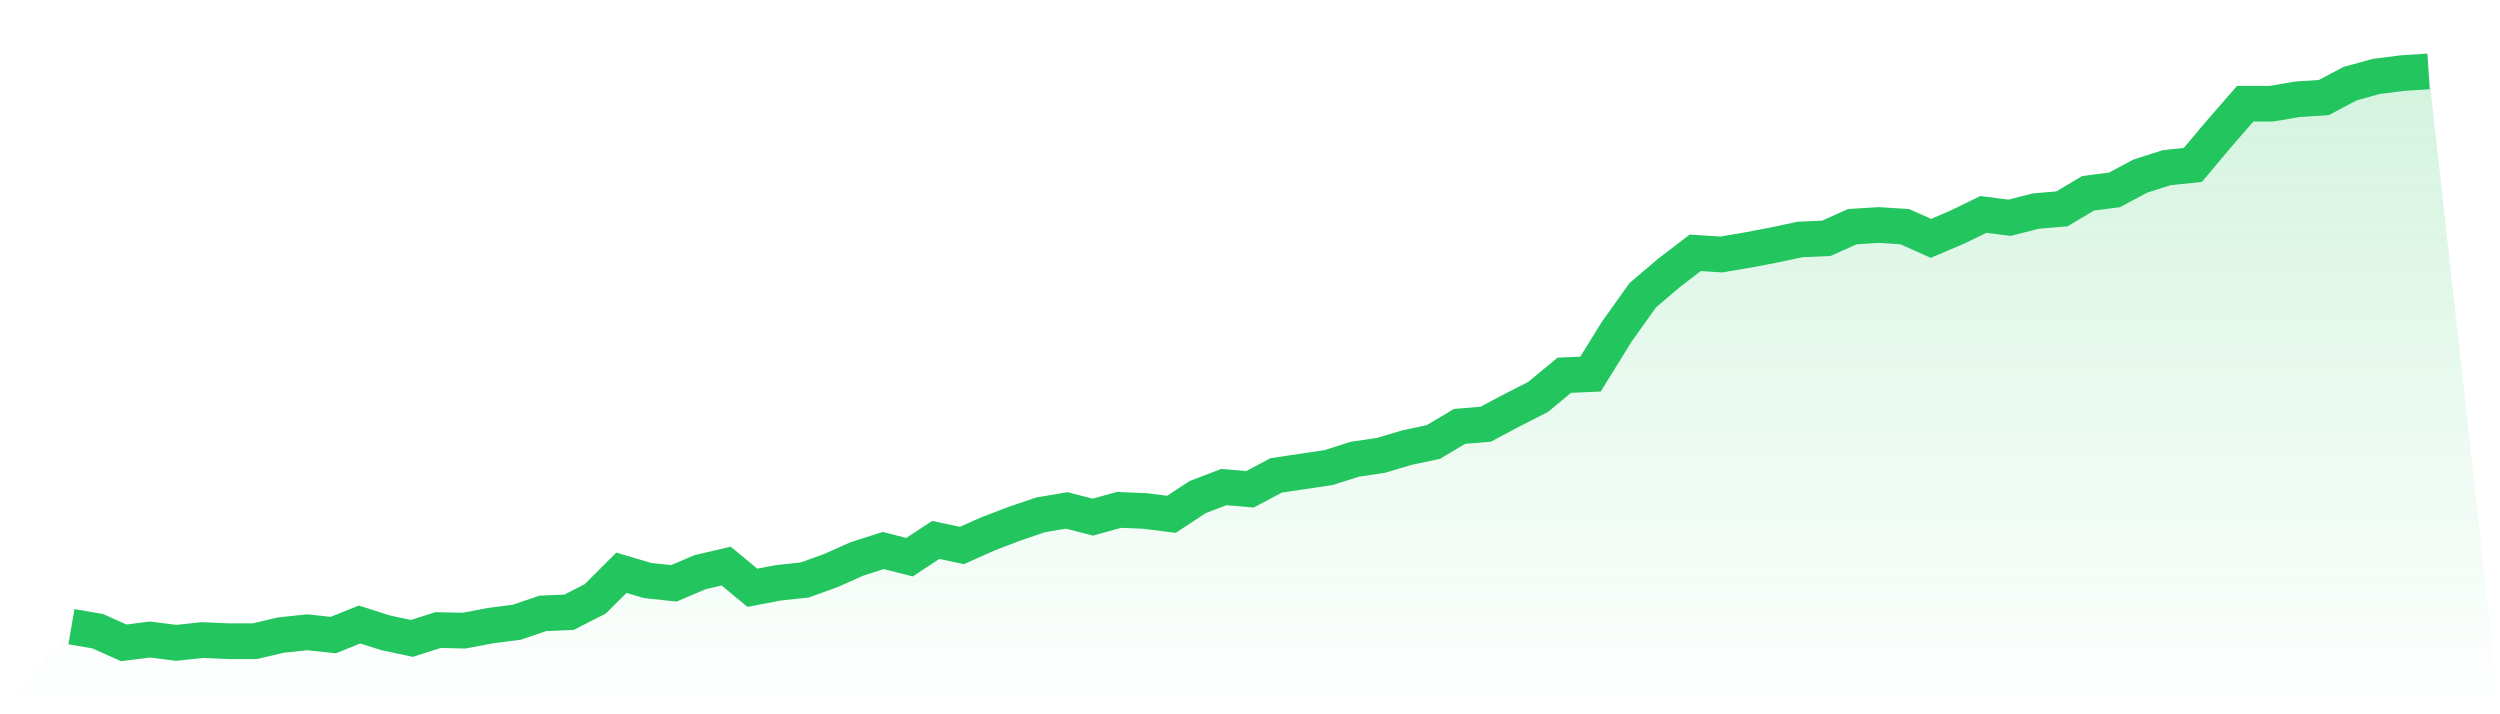
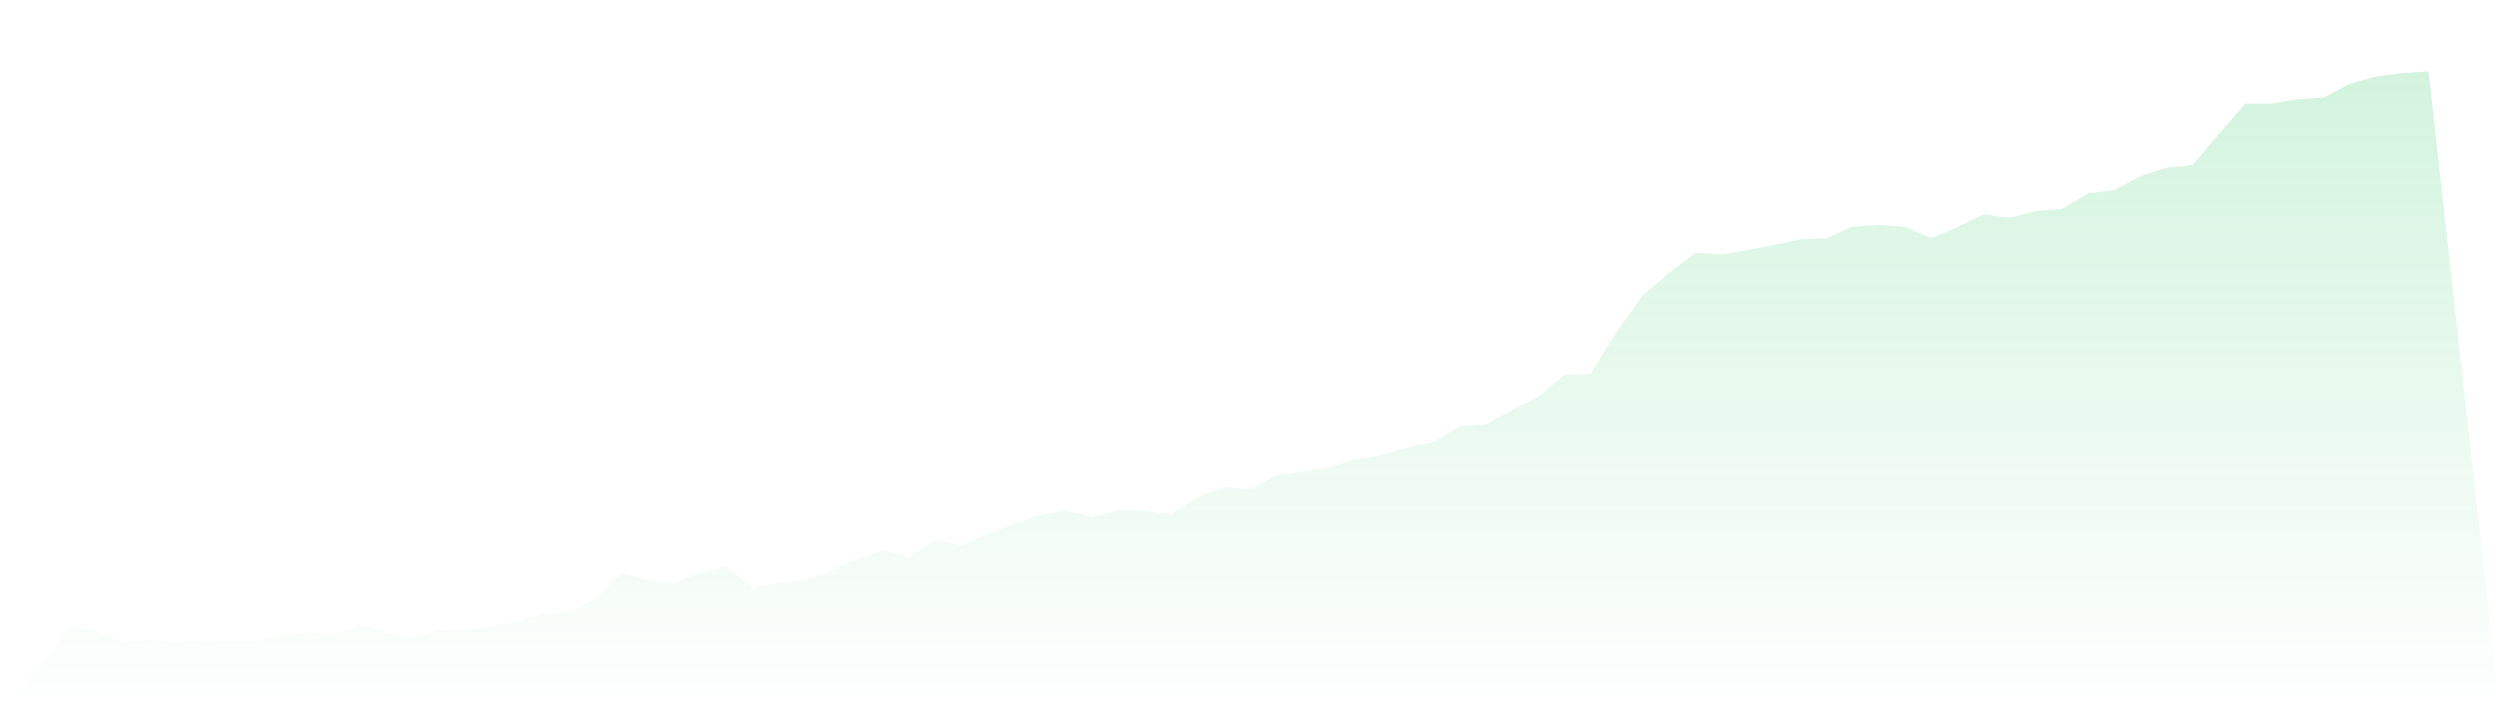
<svg xmlns="http://www.w3.org/2000/svg" viewBox="0 0 140 40">
  <defs>
    <linearGradient id="gradient" x1="0" x2="0" y1="0" y2="1">
      <stop offset="0%" stop-color="#22c55e" stop-opacity="0.2" />
      <stop offset="100%" stop-color="#22c55e" stop-opacity="0" />
    </linearGradient>
  </defs>
  <path d="M4,35.096 L4,35.096 L5.467,35.346 L6.933,36 L8.4,35.813 L9.867,36 L11.333,35.844 L12.8,35.907 L14.267,35.907 L15.733,35.564 L17.2,35.408 L18.667,35.564 L20.133,34.972 L21.6,35.439 L23.067,35.751 L24.533,35.283 L26,35.315 L27.467,35.034 L28.933,34.847 L30.4,34.349 L31.867,34.286 L33.333,33.538 L34.8,32.074 L36.267,32.51 L37.733,32.666 L39.2,32.043 L40.667,31.7 L42.133,32.915 L43.6,32.635 L45.067,32.479 L46.533,31.949 L48,31.295 L49.467,30.828 L50.933,31.202 L52.4,30.236 L53.867,30.547 L55.333,29.893 L56.8,29.332 L58.267,28.833 L59.733,28.584 L61.2,28.958 L62.667,28.553 L64.133,28.615 L65.6,28.802 L67.067,27.836 L68.533,27.276 L70,27.4 L71.467,26.621 L72.933,26.403 L74.4,26.185 L75.867,25.718 L77.333,25.5 L78.8,25.063 L80.267,24.752 L81.733,23.879 L83.2,23.755 L84.667,22.976 L86.133,22.228 L87.6,21.013 L89.067,20.95 L90.533,18.582 L92,16.526 L93.467,15.279 L94.933,14.158 L96.4,14.251 L97.867,14.002 L99.333,13.722 L100.8,13.41 L102.267,13.348 L103.733,12.693 L105.2,12.6 L106.667,12.693 L108.133,13.348 L109.6,12.724 L111.067,12.008 L112.533,12.195 L114,11.821 L115.467,11.696 L116.933,10.824 L118.4,10.637 L119.867,9.858 L121.333,9.39 L122.8,9.235 L124.267,7.49 L125.733,5.807 L127.2,5.807 L128.667,5.558 L130.133,5.464 L131.6,4.685 L133.067,4.28 L134.533,4.093 L136,4 L140,40 L0,40 z" fill="url(#gradient)" />
-   <path d="M4,35.096 L4,35.096 L5.467,35.346 L6.933,36 L8.4,35.813 L9.867,36 L11.333,35.844 L12.8,35.907 L14.267,35.907 L15.733,35.564 L17.2,35.408 L18.667,35.564 L20.133,34.972 L21.6,35.439 L23.067,35.751 L24.533,35.283 L26,35.315 L27.467,35.034 L28.933,34.847 L30.4,34.349 L31.867,34.286 L33.333,33.538 L34.8,32.074 L36.267,32.51 L37.733,32.666 L39.2,32.043 L40.667,31.7 L42.133,32.915 L43.6,32.635 L45.067,32.479 L46.533,31.949 L48,31.295 L49.467,30.828 L50.933,31.202 L52.4,30.236 L53.867,30.547 L55.333,29.893 L56.8,29.332 L58.267,28.833 L59.733,28.584 L61.2,28.958 L62.667,28.553 L64.133,28.615 L65.6,28.802 L67.067,27.836 L68.533,27.276 L70,27.4 L71.467,26.621 L72.933,26.403 L74.4,26.185 L75.867,25.718 L77.333,25.5 L78.8,25.063 L80.267,24.752 L81.733,23.879 L83.2,23.755 L84.667,22.976 L86.133,22.228 L87.6,21.013 L89.067,20.95 L90.533,18.582 L92,16.526 L93.467,15.279 L94.933,14.158 L96.4,14.251 L97.867,14.002 L99.333,13.722 L100.8,13.41 L102.267,13.348 L103.733,12.693 L105.2,12.6 L106.667,12.693 L108.133,13.348 L109.6,12.724 L111.067,12.008 L112.533,12.195 L114,11.821 L115.467,11.696 L116.933,10.824 L118.4,10.637 L119.867,9.858 L121.333,9.39 L122.8,9.235 L124.267,7.49 L125.733,5.807 L127.2,5.807 L128.667,5.558 L130.133,5.464 L131.6,4.685 L133.067,4.28 L134.533,4.093 L136,4" fill="none" stroke="#22c55e" stroke-width="2" />
</svg>